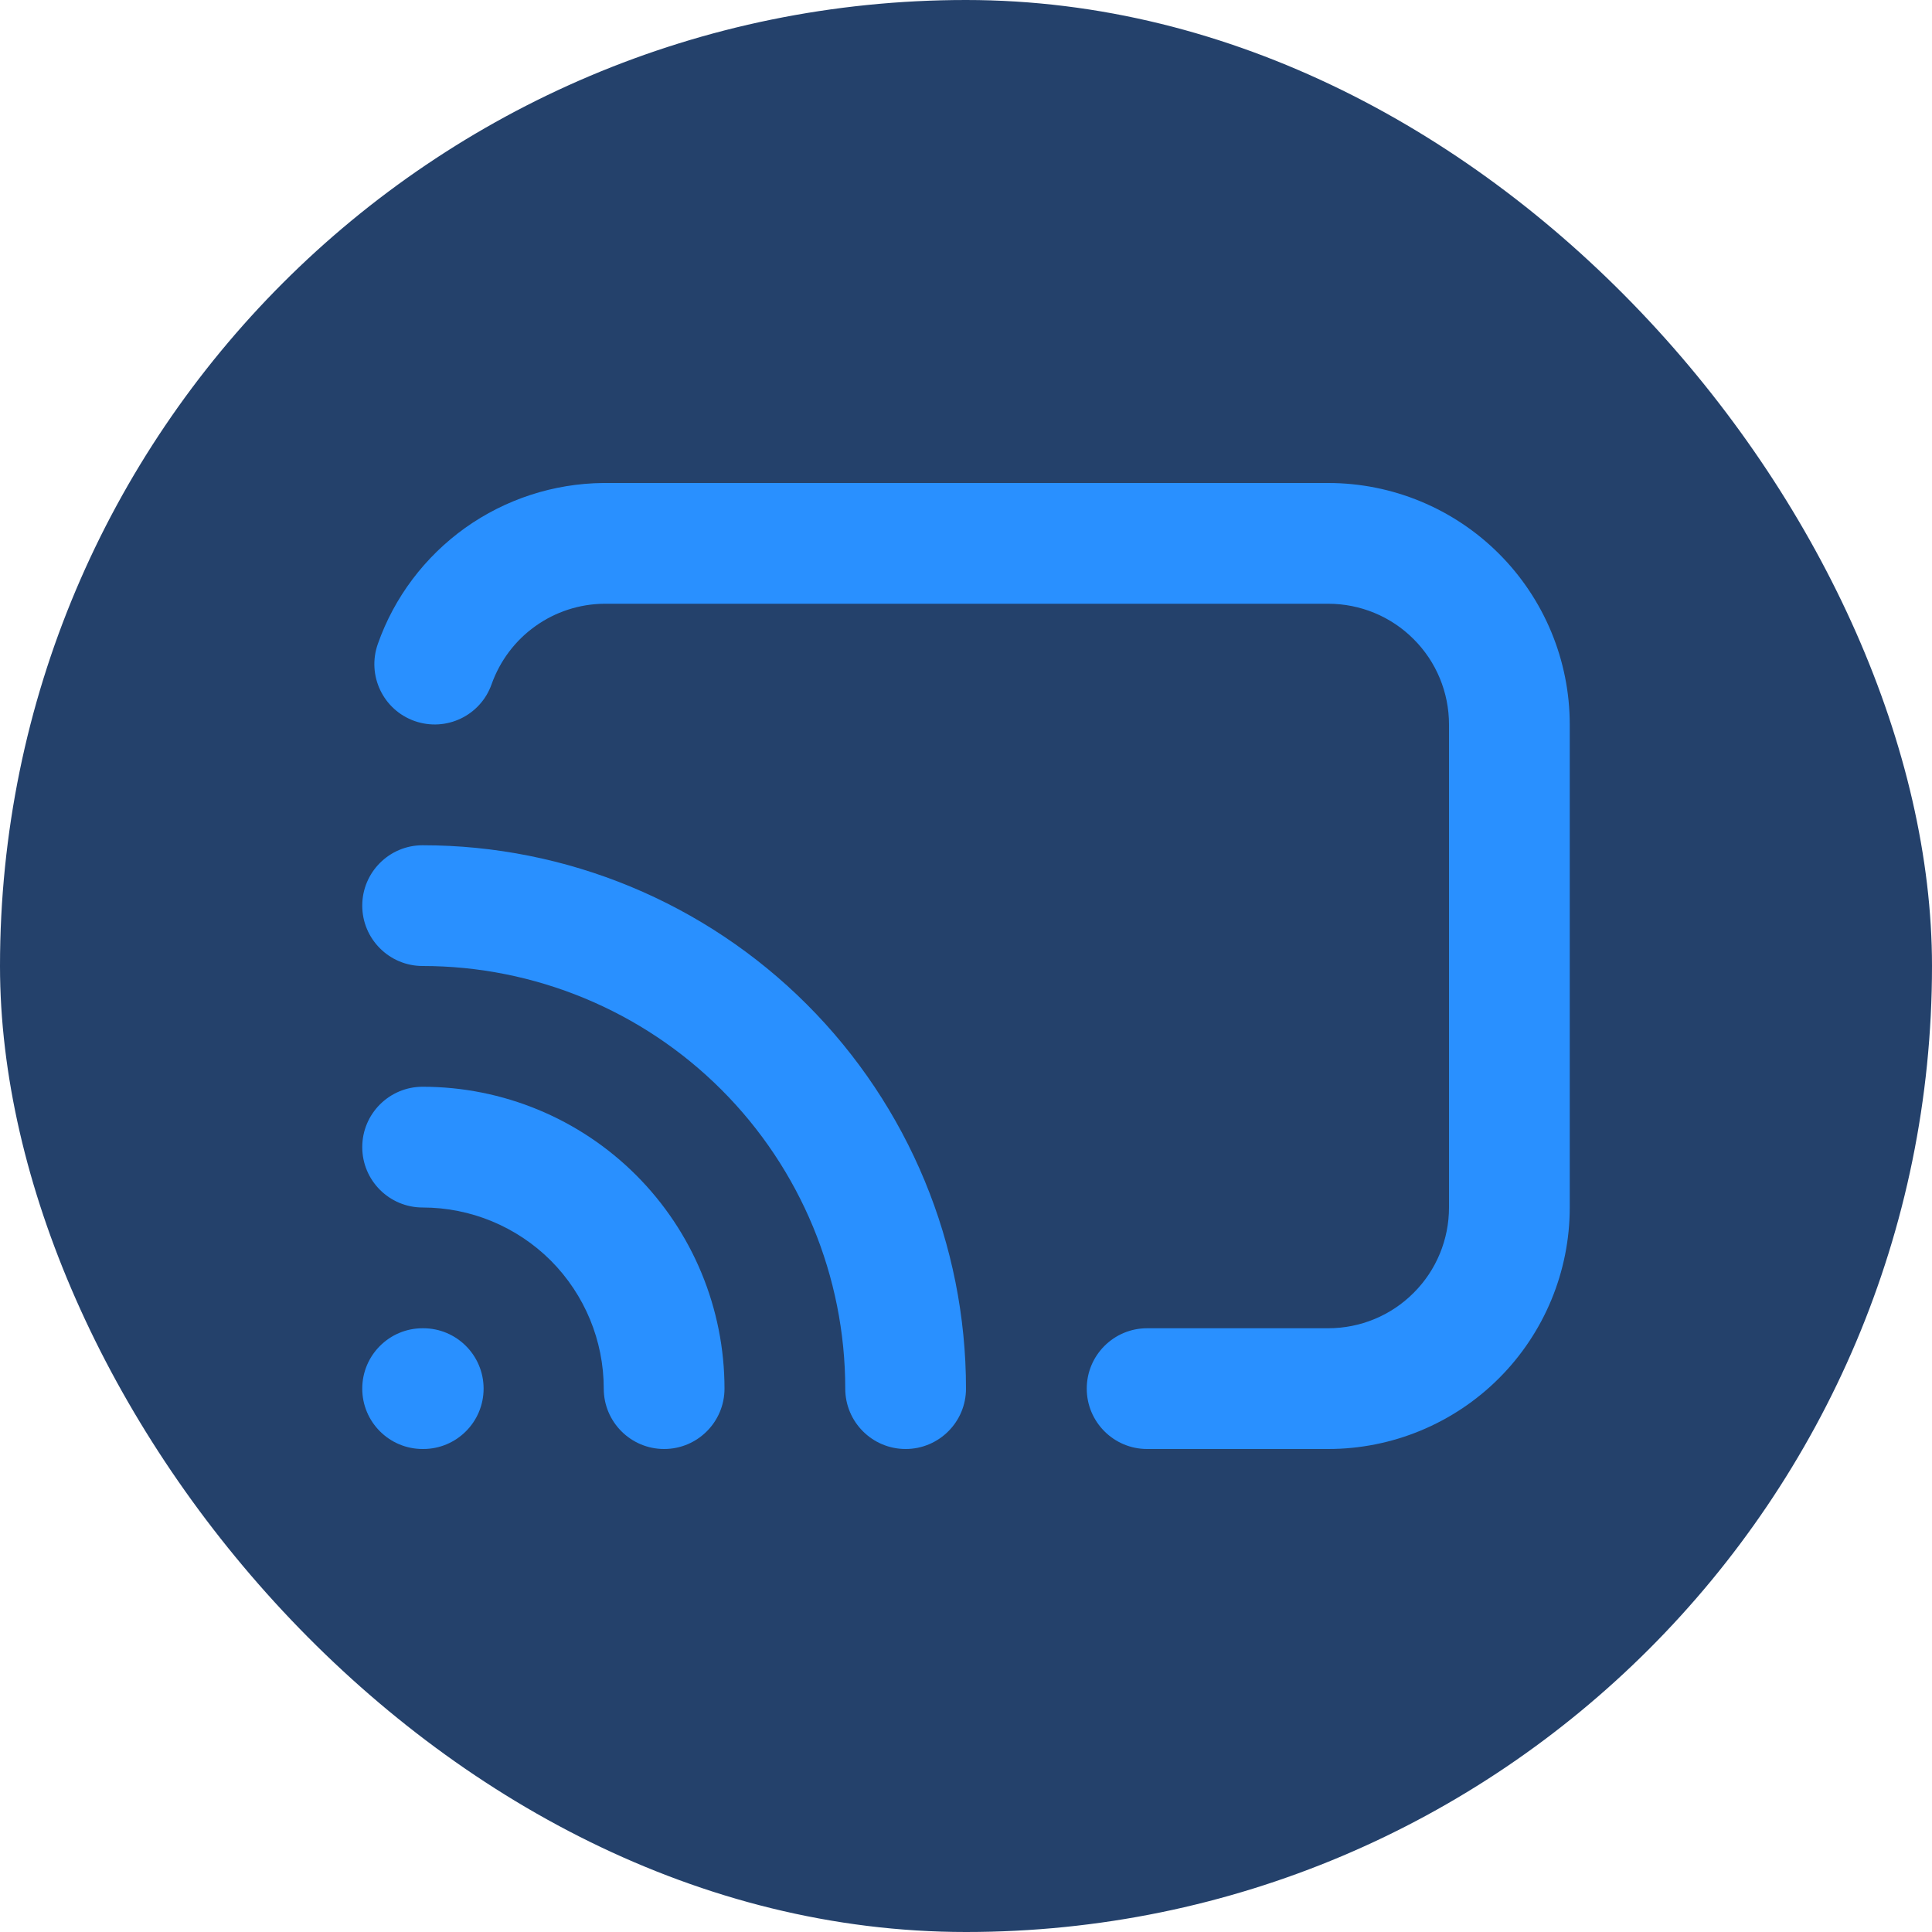
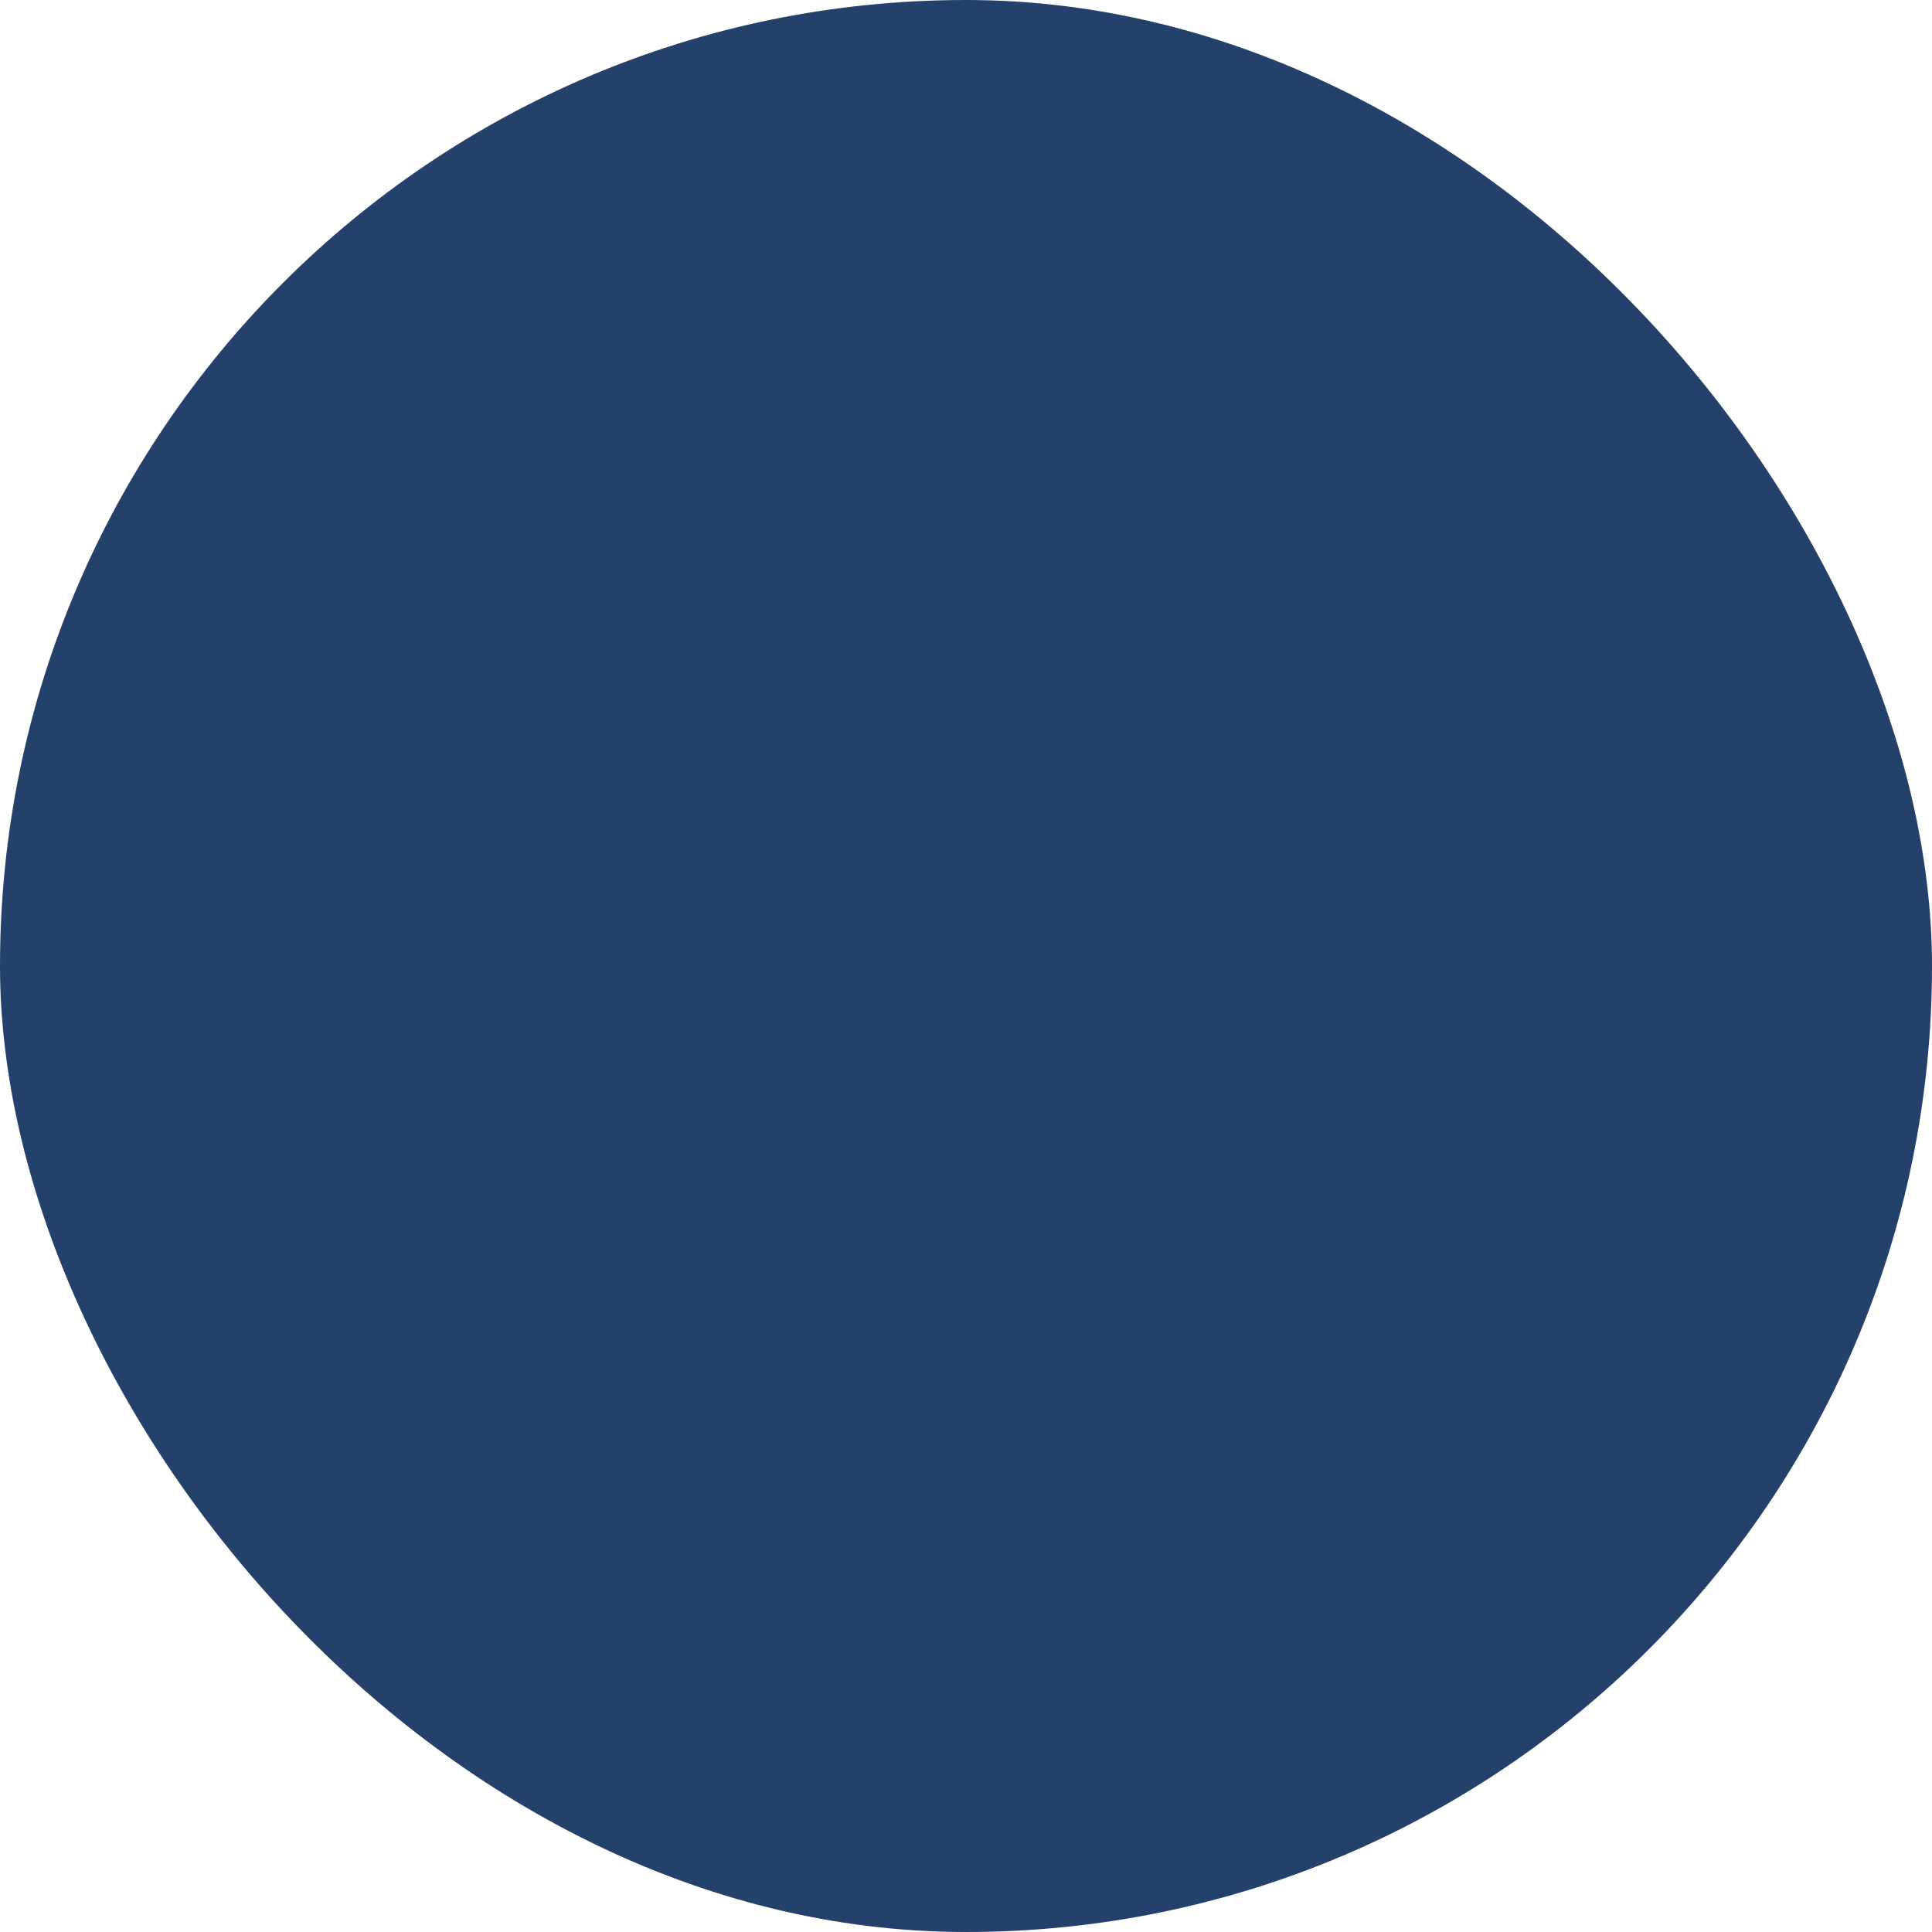
<svg xmlns="http://www.w3.org/2000/svg" width="16" height="16" viewBox="0 0 16 16" fill="none">
  <rect width="16" height="16" rx="8" fill="#24416B" />
-   <path fill-rule="evenodd" clip-rule="evenodd" d="M5 4V4H11C11.53 4 12.039 4.211 12.414 4.586C12.789 4.961 13 5.47 13 6V10C13 10.53 12.789 11.039 12.414 11.414C12.039 11.789 11.53 12 11 12H9.5C9.224 12 9 11.776 9 11.5C9 11.224 9.224 11 9.5 11H11C11.265 11 11.52 10.895 11.707 10.707C11.895 10.52 12 10.265 12 10V6C12 5.735 11.895 5.48 11.707 5.293C11.52 5.105 11.265 5 11 5H5.003C4.798 5.002 4.599 5.067 4.433 5.186C4.266 5.305 4.14 5.473 4.071 5.667C3.979 5.927 3.694 6.063 3.433 5.971C3.173 5.879 3.037 5.594 3.129 5.333C3.265 4.946 3.518 4.611 3.852 4.372C4.186 4.134 4.585 4.004 4.995 4L5 4ZM3 7.5C3 7.224 3.224 7 3.5 7C4.693 7 5.838 7.474 6.682 8.318C7.526 9.162 8 10.306 8 11.5C8 11.776 7.776 12 7.5 12C7.224 12 7 11.776 7 11.5C7 10.572 6.631 9.681 5.975 9.025C5.319 8.369 4.428 8 3.5 8C3.224 8 3 7.776 3 7.5ZM3 9.5C3 9.224 3.224 9 3.5 9C4.163 9 4.799 9.263 5.268 9.732C5.737 10.201 6 10.837 6 11.5C6 11.776 5.776 12 5.5 12C5.224 12 5 11.776 5 11.5C5 11.102 4.842 10.721 4.561 10.439C4.279 10.158 3.898 10 3.5 10C3.224 10 3 9.776 3 9.5ZM3 11.5C3 11.224 3.224 11 3.5 11H3.505C3.781 11 4.005 11.224 4.005 11.5C4.005 11.776 3.781 12 3.505 12H3.5C3.224 12 3 11.776 3 11.5Z" fill="#2990FF" />
</svg>